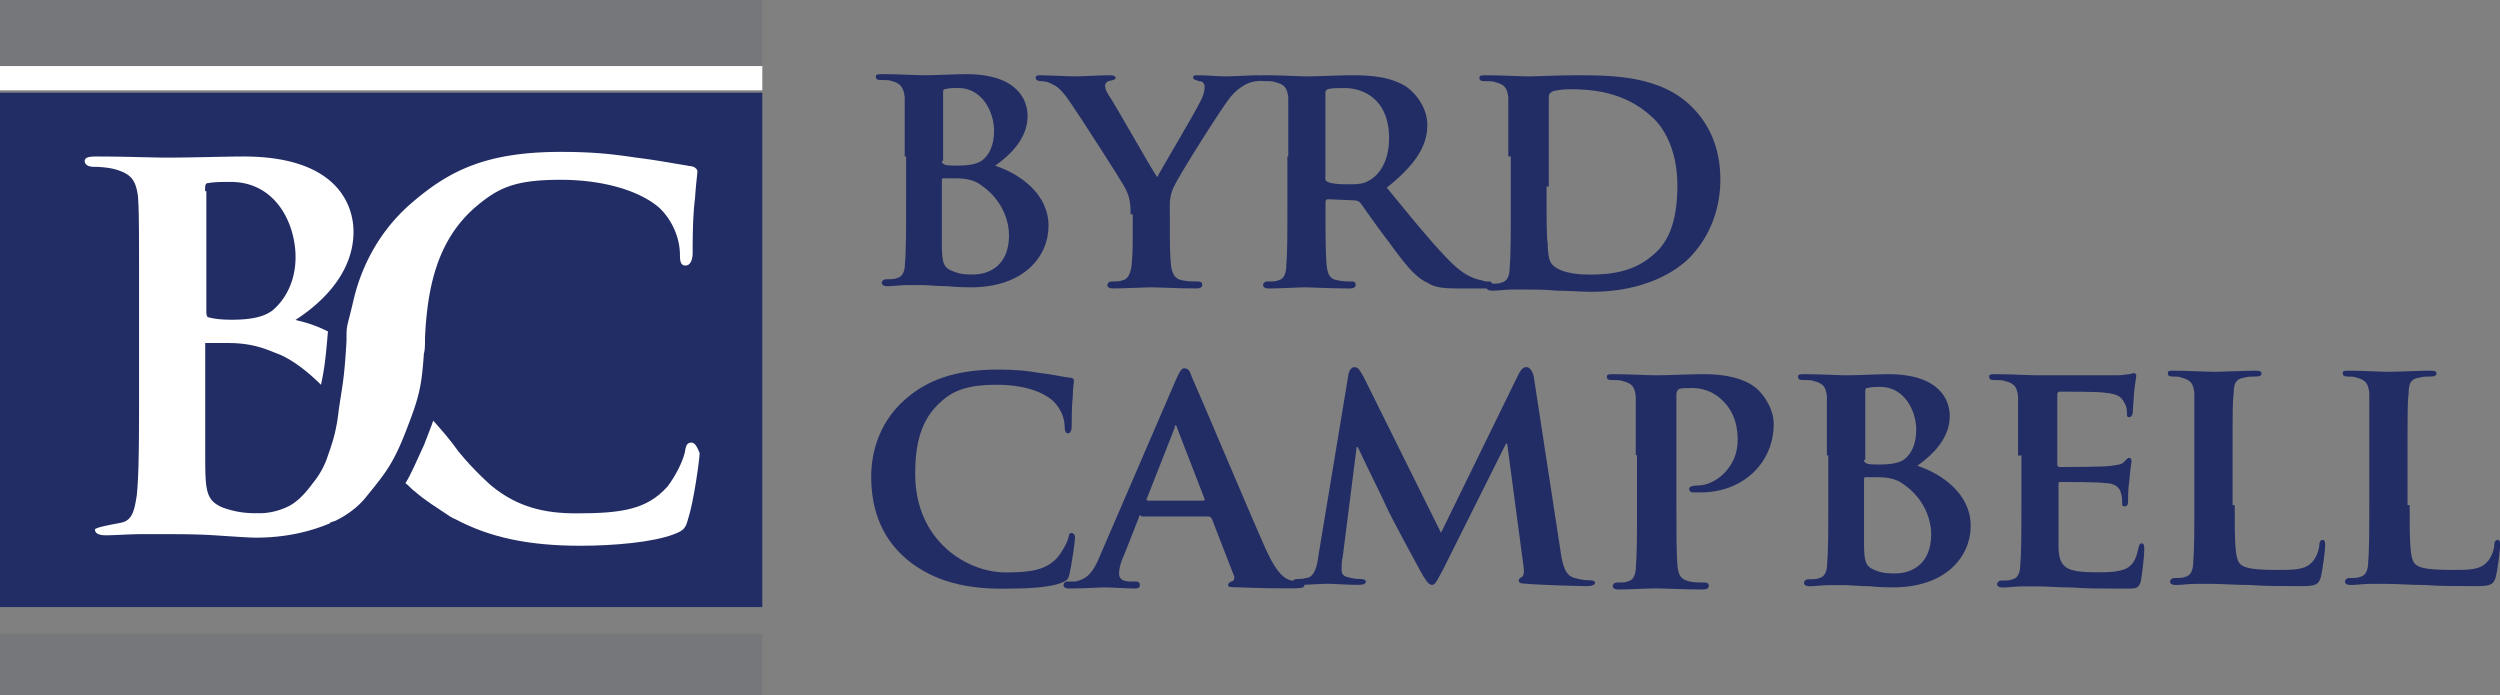
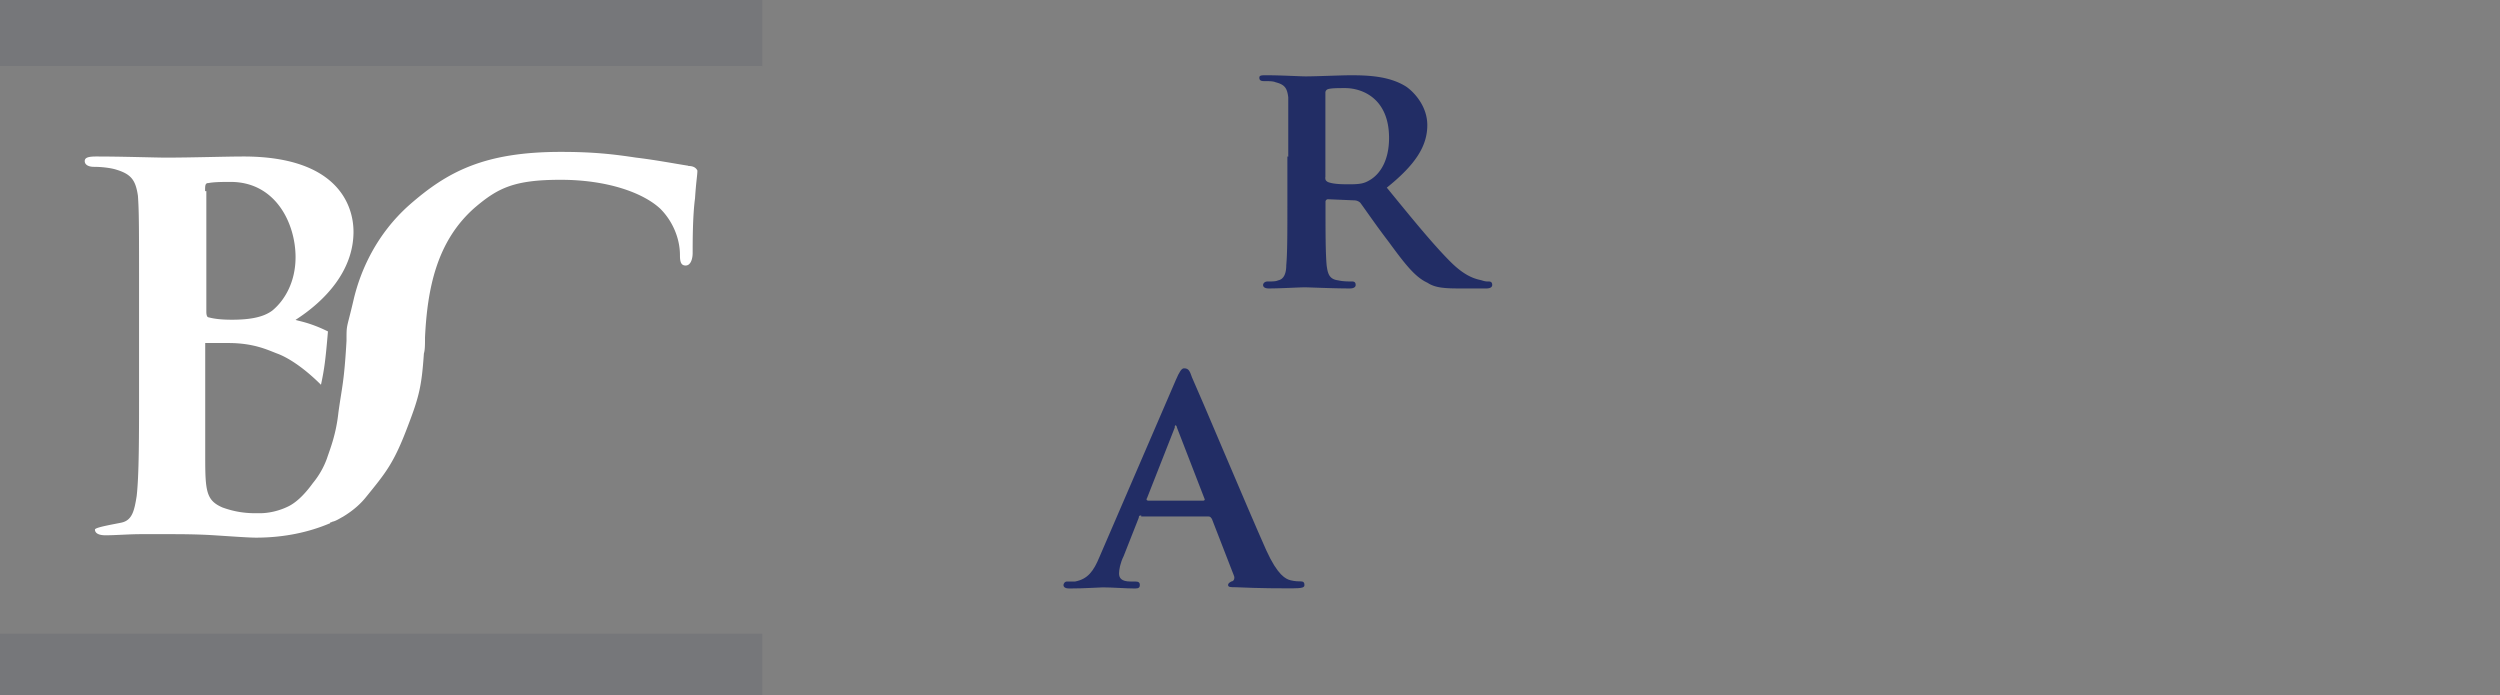
<svg xmlns="http://www.w3.org/2000/svg" id="Layer_1" viewBox="0 0 200.64 55.79">
  <rect x="0" y="0" width="200.64" height="55.79" fill="#808080" stroke="none" />
  <defs>
    <style>.cls-1{fill:#222d65}.cls-2{fill:#fff}.cls-3{fill:#76777a}</style>
  </defs>
-   <path class="cls-1" d="M0 7.44h61.18v41.28H0zM72.61 12.55V7.81c-.09-.84-.37-1.12-1.02-1.3-.19-.09-.56-.09-.93-.09-.28 0-.37-.09-.37-.28s.19-.19.56-.19c1.21 0 2.7.09 3.16.09 1.21 0 2.7-.09 3.53-.09 4.18 0 4.93 2.14 4.93 3.35 0 1.77-1.3 3.07-2.6 4 1.95.65 4.28 2.23 4.28 4.83 0 2.42-1.95 4.93-6.23 4.93-.28 0-1.02 0-1.86-.09-.84 0-1.58-.09-1.95-.09h-1.3c-.56 0-1.12.09-1.58.09-.28 0-.46-.09-.46-.28 0-.09.09-.28.37-.28.37 0 .65 0 .84-.09.46-.09.65-.56.65-1.21.09-.93.09-2.7.09-4.83v-3.72h-.09Zm2.98.37c0 .19.09.19.19.28.19.09.56.09 1.12.09.74 0 1.39-.09 1.86-.37.65-.46 1.02-1.3 1.02-2.42 0-1.49-.93-3.44-2.88-3.44-.28 0-.74 0-1.02.09-.19 0-.19.09-.19.37v5.39h-.09Zm0 6.6c0 1.49.09 1.95.84 2.23.65.28 1.12.28 1.67.28 1.21 0 2.88-.65 2.88-3.16 0-1.02-.46-2.79-2.23-4-.46-.37-1.12-.56-2.05-.56h-1.02q-.09 0-.09.19v5.02ZM90.74 17.2c0-1.21-.19-1.67-.56-2.32-.19-.37-3.35-5.3-4.18-6.51-.56-.84-1.02-1.39-1.49-1.58-.28-.19-.65-.28-1.02-.28-.19 0-.37-.09-.37-.28s.19-.19.46-.19c.37 0 2.14.09 2.88.09.46 0 1.58-.09 2.7-.09.19 0 .37.09.37.19 0 .19-.19.19-.56.28-.19.09-.28.19-.28.37s.09.46.28.74c.46.65 3.44 5.95 3.9 6.6.28-.56 3.16-5.39 3.44-6.04.28-.46.37-.93.37-1.21 0-.19-.09-.46-.46-.46-.19-.09-.46-.09-.46-.28s.09-.19.37-.19c.74 0 1.58.09 2.32.09.46 0 2.05-.09 2.51-.09.28 0 .46.09.46.19 0 .19-.19.28-.46.28s-.65.09-1.02.28c-.46.28-.74.46-1.21 1.02-.74.93-4.09 6.23-4.56 7.25-.37.84-.28 1.49-.28 2.23v1.77c0 .37 0 1.3.09 2.23.09.65.28 1.12.93 1.21.37.09.84.09 1.21.09.28 0 .37.09.37.28s-.19.28-.46.28c-1.49 0-3.07-.09-3.63-.09s-2.14.09-3.07.09c-.28 0-.46-.09-.46-.28 0-.09.09-.28.37-.28s.65 0 .84-.09c.46-.09.65-.56.74-1.21.09-.93.09-1.86.09-2.23V17.2h-.19Z" />
  <path class="cls-1" d="M103.39 12.55V7.81c-.09-.74-.28-1.02-1.02-1.21-.19-.09-.56-.09-.93-.09-.28 0-.37-.09-.37-.28s.19-.19.56-.19c1.21 0 2.7.09 3.16.09.84 0 2.88-.09 3.63-.09 1.49 0 3.16.09 4.46.93.65.46 1.67 1.58 1.67 3.07 0 1.67-.93 3.16-3.25 5.02 2.05 2.51 3.72 4.56 5.11 5.95 1.3 1.3 2.14 1.39 2.51 1.49.28.09.37.09.56.09s.28.09.28.28-.19.28-.46.28h-2.23c-1.3 0-1.95-.09-2.51-.46-1.02-.46-1.86-1.58-3.16-3.35-.93-1.21-1.95-2.7-2.23-3.07a.72.72 0 0 0-.46-.19l-2.14-.09c-.09 0-.19.09-.19.19v.28c0 2.14 0 3.81.09 4.83.09.65.19 1.12.93 1.21.37.09.84.09 1.12.09.19 0 .28.09.28.28s-.19.28-.46.28c-1.39 0-3.25-.09-3.63-.09-.46 0-1.95.09-2.88.09-.28 0-.46-.09-.46-.28 0-.09.09-.28.37-.28.37 0 .65 0 .84-.09.46-.09.65-.56.65-1.21.09-.93.09-2.7.09-4.83v-3.9h.09Zm2.97 1.68c0 .28.09.28.19.37.46.19 1.21.19 1.77.19.93 0 1.21-.09 1.67-.37.74-.46 1.49-1.49 1.49-3.35 0-3.16-2.14-4-3.53-4-.56 0-1.12 0-1.39.09q-.19.09-.19.28v6.79Z" />
-   <path class="cls-1" d="M121.05 12.55V7.81c-.09-.74-.28-1.02-1.02-1.21-.19-.09-.56-.09-.93-.09-.28 0-.37-.09-.37-.28s.19-.19.56-.19c1.21 0 2.7.09 3.35.09.74 0 2.42-.09 3.81-.09 2.88 0 6.88 0 9.39 2.6 1.21 1.21 2.23 3.07 2.23 5.76 0 2.88-1.21 5.02-2.51 6.32-1.02 1.02-3.53 2.7-7.81 2.7-.84 0-1.86-.09-2.79-.09-.93-.09-1.77-.09-2.32-.09h-1.3c-.56 0-1.12.09-1.58.09-.28 0-.46-.09-.46-.28 0-.09.09-.28.37-.28.37 0 .65 0 .84-.09.46-.09.65-.56.65-1.21.09-.93.09-2.7.09-4.83v-4.09h-.19Zm3.07 2.42c0 2.42 0 4.09.09 4.56 0 .56.09 1.39.28 1.58.28.46 1.21.93 3.07.93 2.14 0 3.72-.37 5.11-1.58 1.49-1.21 1.95-3.25 1.95-5.58 0-2.88-1.12-4.74-2.14-5.58-2.14-1.95-4.74-2.14-6.51-2.14-.46 0-1.21.09-1.39.19s-.28.19-.28.46v7.16h-.19ZM72.8 44.91c-2.32-1.95-2.88-4.46-2.88-6.69 0-1.58.46-4.18 2.7-6.14 1.67-1.49 3.9-2.42 7.44-2.42 1.49 0 2.32.09 3.44.28.84.09 1.67.28 2.32.37.28 0 .37.09.37.28s-.09.46-.09 1.21c-.09.74-.09 1.95-.09 2.42 0 .28-.09.56-.28.56s-.28-.19-.28-.46c0-.74-.28-1.49-.93-2.14-.84-.74-2.32-1.3-4.56-1.3-2.05 0-3.35.37-4.37 1.3-1.77 1.49-2.14 3.63-2.14 5.86 0 5.39 4.18 7.9 7.25 7.9 2.05 0 3.25-.19 4.18-1.21.37-.46.74-1.12.84-1.49s.09-.46.28-.46.28.19.28.37c0 .28-.28 2.23-.46 2.98-.09.37-.19.46-.65.65-.93.37-2.7.46-4.18.46-3.35.09-6.04-.56-8.18-2.32Z" />
  <path class="cls-1" d="M91.58 41.37c-.09 0-.19 0-.19.19l-1.21 3.07c-.28.56-.37 1.12-.37 1.39 0 .37.19.65.93.65h.37c.28 0 .37.09.37.28s-.09.28-.37.28c-.74 0-1.86-.09-2.6-.09-.28 0-1.49.09-2.7.09-.28 0-.46-.09-.46-.28 0-.09.09-.28.28-.28h.65c1.02-.19 1.49-.84 1.95-1.95l6.14-14.23c.28-.65.46-.93.65-.93.37 0 .46.19.65.74.56 1.21 4.46 10.51 5.95 13.85.93 2.05 1.58 2.32 1.95 2.42.37.09.65.09.84.09s.28.09.28.28-.09.28-1.02.28c-.84 0-2.51 0-4.46-.09-.46 0-.65 0-.65-.19 0-.09.09-.19.28-.28.19 0 .28-.28.19-.46l-1.77-4.56c-.09-.09-.09-.19-.28-.19h-5.39v-.09Zm5.02-1.2c.09 0 .09-.09.09-.09l-2.23-5.76c0-.09-.09-.19-.09-.19-.09 0-.09.09-.09.19l-2.23 5.67c-.09.09 0 .19.09.19h4.46Z" />
-   <path class="cls-1" d="M108.22 30.03c.09-.37.28-.56.46-.56.28 0 .37.09.74.74l6.23 12.55 6.23-12.74c.19-.37.37-.56.65-.56.19 0 .46.28.56.74l2.14 13.95c.19 1.39.46 2.05 1.12 2.23.65.19 1.02.19 1.3.19.19 0 .37.09.37.19 0 .19-.28.28-.65.28-.56 0-3.9-.09-4.83-.19-.56 0-.65-.09-.65-.28 0-.09.09-.19.28-.28.09-.09.19-.28.09-.93l-1.3-9.76h-.09l-5.02 10.04c-.56 1.02-.65 1.3-.93 1.3s-.56-.46-.93-1.12c-.56-1.02-2.42-4.46-2.7-5.11-.19-.46-1.58-3.25-2.32-4.83h-.09l-1.12 8.83c-.09.37-.09.65-.09 1.02 0 .46.28.56.74.65.37.09.65.09.84.09s.37.09.37.19c0 .19-.19.28-.56.28-1.02 0-2.05-.09-2.51-.09s-1.58.09-2.32.09c-.28 0-.46-.09-.46-.28 0-.09.09-.19.37-.19.19 0 .37 0 .74-.09.65-.09.84-1.02.93-1.77l2.42-14.6ZM131.28 36.54V31.8c-.09-.74-.28-1.02-1.02-1.21-.19-.09-.56-.09-.93-.09-.28 0-.37-.09-.37-.28s.19-.19.56-.19c1.21 0 2.7.09 3.35.09.93 0 2.79-.09 3.9-.09 2.88 0 4 .93 4.37 1.3.46.46 1.21 1.49 1.21 2.7 0 3.16-2.51 5.49-5.86 5.49h-.65c-.09 0-.28-.09-.28-.28s.28-.28.74-.28c1.3 0 3.16-1.39 3.16-3.63 0-.74-.09-2.23-1.39-3.35-.84-.74-1.77-.84-2.32-.84-.37 0-.84 0-1.02.09-.09.09-.19.19-.19.46v8.93c0 2.05 0 3.81.09 4.83.09.65.19 1.02.93 1.21.37.09.84.09 1.21.09.28 0 .37.09.37.28s-.19.28-.46.28c-1.58 0-3.25-.09-3.81-.09s-2.05.09-2.98.09c-.28 0-.46-.09-.46-.28 0-.09.09-.28.37-.28.37 0 .65 0 .84-.09.46-.09.65-.56.65-1.21.09-.93.09-2.7.09-4.83v-4.09h-.09ZM146.62 36.54V31.8c-.09-.74-.28-1.02-1.02-1.21-.19-.09-.56-.09-.93-.09-.28 0-.37-.09-.37-.28s.19-.19.56-.19c1.21 0 2.7.09 3.16.09 1.21 0 2.7-.09 3.53-.09 4.18 0 4.93 2.14 4.93 3.35 0 1.77-1.3 3.07-2.6 4 1.95.65 4.28 2.23 4.28 4.83 0 2.42-1.95 4.93-6.23 4.93-.28 0-1.02 0-1.86-.09-.84 0-1.58-.09-1.95-.09h-1.3c-.56 0-1.12.09-1.58.09-.28 0-.46-.09-.46-.28 0-.09.09-.28.37-.28.37 0 .65 0 .84-.09.46-.09.65-.56.65-1.21.09-.93.09-2.7.09-4.83v-3.81h-.09Zm2.98.37c0 .19.09.19.19.28.19.09.56.09 1.12.09.74 0 1.39-.09 1.86-.37.65-.46 1.02-1.3 1.02-2.42 0-1.49-.93-3.44-2.88-3.44-.28 0-.74 0-1.02.09-.19 0-.19.09-.19.37v5.39h-.09Zm0 6.6c0 1.49.09 1.95.84 2.23.65.28 1.12.28 1.67.28 1.21 0 2.88-.65 2.88-3.16 0-1.02-.46-2.79-2.23-4-.46-.37-1.12-.56-2.05-.56h-1.02q-.09 0-.09.19v5.02ZM161.96 36.54V31.8c-.09-.74-.28-1.02-1.02-1.21-.19-.09-.56-.09-.93-.09-.28 0-.37-.09-.37-.28s.19-.19.56-.19c1.21 0 2.7.09 3.35.09h6.32c.46 0 .84-.09 1.02-.09.09 0 .28-.09.37-.09s.19.09.19.19c0 .19-.09.46-.19 1.49 0 .28-.09 1.21-.09 1.49 0 .09-.09.37-.28.37s-.19-.09-.19-.28 0-.56-.19-.84c-.19-.37-.37-.74-1.58-.84-.37-.09-3.16-.09-3.63-.09-.09 0-.19.09-.19.19v5.58c0 .09 0 .28.19.28.56 0 3.53 0 4.09-.09s.93-.09 1.12-.37c.19-.19.28-.28.37-.28s.19.09.19.28c0 .09-.09.46-.19 1.67-.09.46-.09 1.39-.09 1.49 0 .19 0 .46-.28.46-.19 0-.19-.09-.19-.19 0-.28 0-.56-.09-.84-.09-.46-.46-.84-1.3-.84-.46-.09-3.07-.09-3.63-.09-.09 0-.09.09-.09.28v5.11c.09 1.58.74 1.86 3.16 1.86.65 0 1.58 0 2.23-.28.56-.28.84-.74 1.02-1.67.09-.28.09-.37.28-.37s.19.28.19.56c0 .46-.19 2.05-.28 2.51-.19.56-.37.56-1.21.56-1.77 0-3.16 0-4.28-.09-1.12 0-2.05-.09-2.7-.09h-1.3c-.56 0-1.12.09-1.58.09-.28 0-.46-.09-.46-.28 0-.09.09-.28.37-.28.37 0 .65 0 .84-.09.46-.09.65-.56.65-1.21.09-.93.09-2.7.09-4.83v-3.9h-.28ZM179.35 40.54c0 2.88 0 4.37.46 4.74.37.37 1.3.46 3.07.46 1.21 0 2.14 0 2.7-.65.28-.28.56-.93.56-1.39 0-.19.09-.37.28-.37s.19.28.19.46c0 .28-.19 1.95-.37 2.6-.19.46-.28.65-1.49.65-1.67 0-3.07 0-4.18-.09-1.21 0-2.14-.09-3.07-.09h-1.3c-.56 0-1.12.09-1.58.09-.28 0-.46-.09-.46-.28 0-.09.09-.28.37-.28.37 0 .65 0 .84-.09.46-.09.65-.56.65-1.21.09-.93.09-2.7.09-4.83v-8.74c-.09-.74-.28-1.02-1.02-1.21-.19-.09-.46-.09-.74-.09s-.37-.09-.37-.28.19-.19.46-.19c1.12 0 2.6.09 3.25.09.56 0 2.51-.09 3.35-.09.37 0 .46.09.46.19 0 .19-.09.28-.46.28-.28 0-.65 0-.93.09-.65.09-.84.46-.84 1.21-.09.74-.09 1.39-.09 4.74v4.28h.19ZM193.39 40.54c0 2.88 0 4.37.46 4.74.37.37 1.3.46 3.07.46 1.21 0 2.14 0 2.7-.65.28-.28.56-.93.56-1.39 0-.19.09-.37.28-.37s.19.28.19.46c0 .28-.19 1.95-.37 2.6-.19.46-.28.65-1.49.65-1.67 0-3.07 0-4.18-.09-1.21 0-2.14-.09-3.07-.09h-1.3c-.56 0-1.12.09-1.58.09-.28 0-.46-.09-.46-.28 0-.09.09-.28.37-.28.37 0 .65 0 .84-.09.46-.09.65-.56.65-1.21.09-.93.09-2.7.09-4.83v-8.74c-.09-.74-.28-1.02-1.02-1.21-.19-.09-.46-.09-.74-.09s-.37-.09-.37-.28.19-.19.46-.19c1.12 0 2.6.09 3.25.09.56 0 2.51-.09 3.35-.09.37 0 .46.09.46.19 0 .19-.09.28-.46.28-.28 0-.65 0-.93.09-.65.09-.84.46-.84 1.21-.09.74-.09 1.39-.09 4.74v4.28h.19Z" />
  <path class="cls-3" d="M0 0h61.18v5.3H0zM0 50.86h61.18v4.93H0z" />
-   <path class="cls-2" d="M0 5.3h61.18v1.95H0zM55.51 35.52c-.37 0-.46.19-.56.84-.19.74-.74 1.86-1.39 2.7-1.67 1.86-3.72 2.14-7.35 2.14-2.42 0-4.65-.46-6.79-2.23 0 0-1.3-1.12-2.6-2.7-.65-.93-1.39-1.77-2.05-2.51-.19.56-.46 1.21-.74 1.95-.65 1.39-1.02 2.32-1.49 3.07.28.19.46.46.74.65.84.74 1.77 1.3 2.6 1.86.37.28.65.37.65.37 2.79 1.49 5.95 2.14 10.04 2.14 2.7 0 5.86-.28 7.53-.93.74-.28.93-.46 1.12-1.21.46-1.39.93-4.83.93-5.3-.19-.46-.37-.84-.65-.84Z" />
  <path class="cls-2" d="M55.23 13.3c-1.21-.19-2.6-.46-4.18-.65-1.86-.28-3.44-.46-6.04-.46-6.14 0-9.11 1.58-12.18 4.28-2.6 2.32-3.9 5.21-4.46 7.62s-.56 1.86-.56 3.25c-.19 3.35-.37 3.72-.65 5.76-.19 1.77-.65 2.88-.93 3.72a6.67 6.67 0 0 1-1.12 1.95c-.74 1.02-1.39 1.58-1.95 1.86-.74.37-1.58.56-2.32.56h-.28c-.84 0-1.67-.09-2.7-.46-1.3-.56-1.39-1.3-1.39-4v-9.2h1.86c2.05 0 3.16.56 3.9.84 1.02.37 2.32 1.3 3.53 2.51.28-1.3.37-2.05.56-4.28-1.49-.74-2.42-.84-2.6-.93 2.32-1.49 4.65-3.9 4.65-7.07 0-2.14-1.3-6.04-8.83-6.04-1.39 0-4.18.09-6.23.09-.84 0-3.44-.09-5.58-.09-.65 0-.93.09-.93.37s.28.46.74.46c.65 0 1.3.09 1.67.19 1.3.37 1.67.84 1.86 2.14.09 1.3.09 2.42.09 8.46v7.07c0 3.72 0 6.88-.19 8.55-.19 1.21-.37 1.95-1.21 2.14-.37.09-2.14.37-2.14.56 0 .28.28.46.84.46.84 0 1.86-.09 2.88-.09h2.32c.65 0 2.14 0 3.53.09s2.79.19 3.35.19c2.32 0 4.28-.46 5.86-1.12 0 0 .09 0 .09-.09.09 0 .19-.09.28-.09.28-.09.56-.28.74-.37.93-.56 1.49-1.12 1.86-1.58 1.58-1.95 2.23-2.7 3.35-5.67.93-2.42 1.12-3.25 1.3-5.86.09-.28.09-.74.09-1.3.19-3.9.93-7.72 4-10.41 1.86-1.58 3.16-2.23 6.88-2.23s6.6 1.02 8 2.32c1.02 1.02 1.58 2.42 1.58 3.72 0 .56.09.84.46.84s.56-.46.56-1.02c0-.84 0-2.98.19-4.37.09-1.39.19-1.86.19-2.23-.09-.19-.28-.37-.74-.37Zm-38.77 2.04c0-.46 0-.65.28-.65.46-.09 1.21-.09 1.77-.09 3.63 0 5.21 3.35 5.21 6.04 0 1.95-.84 3.44-1.86 4.28-.74.56-1.86.74-3.25.74-.93 0-1.49-.09-1.86-.19-.09 0-.19-.09-.19-.46v-9.67h-.09Z" />
</svg>